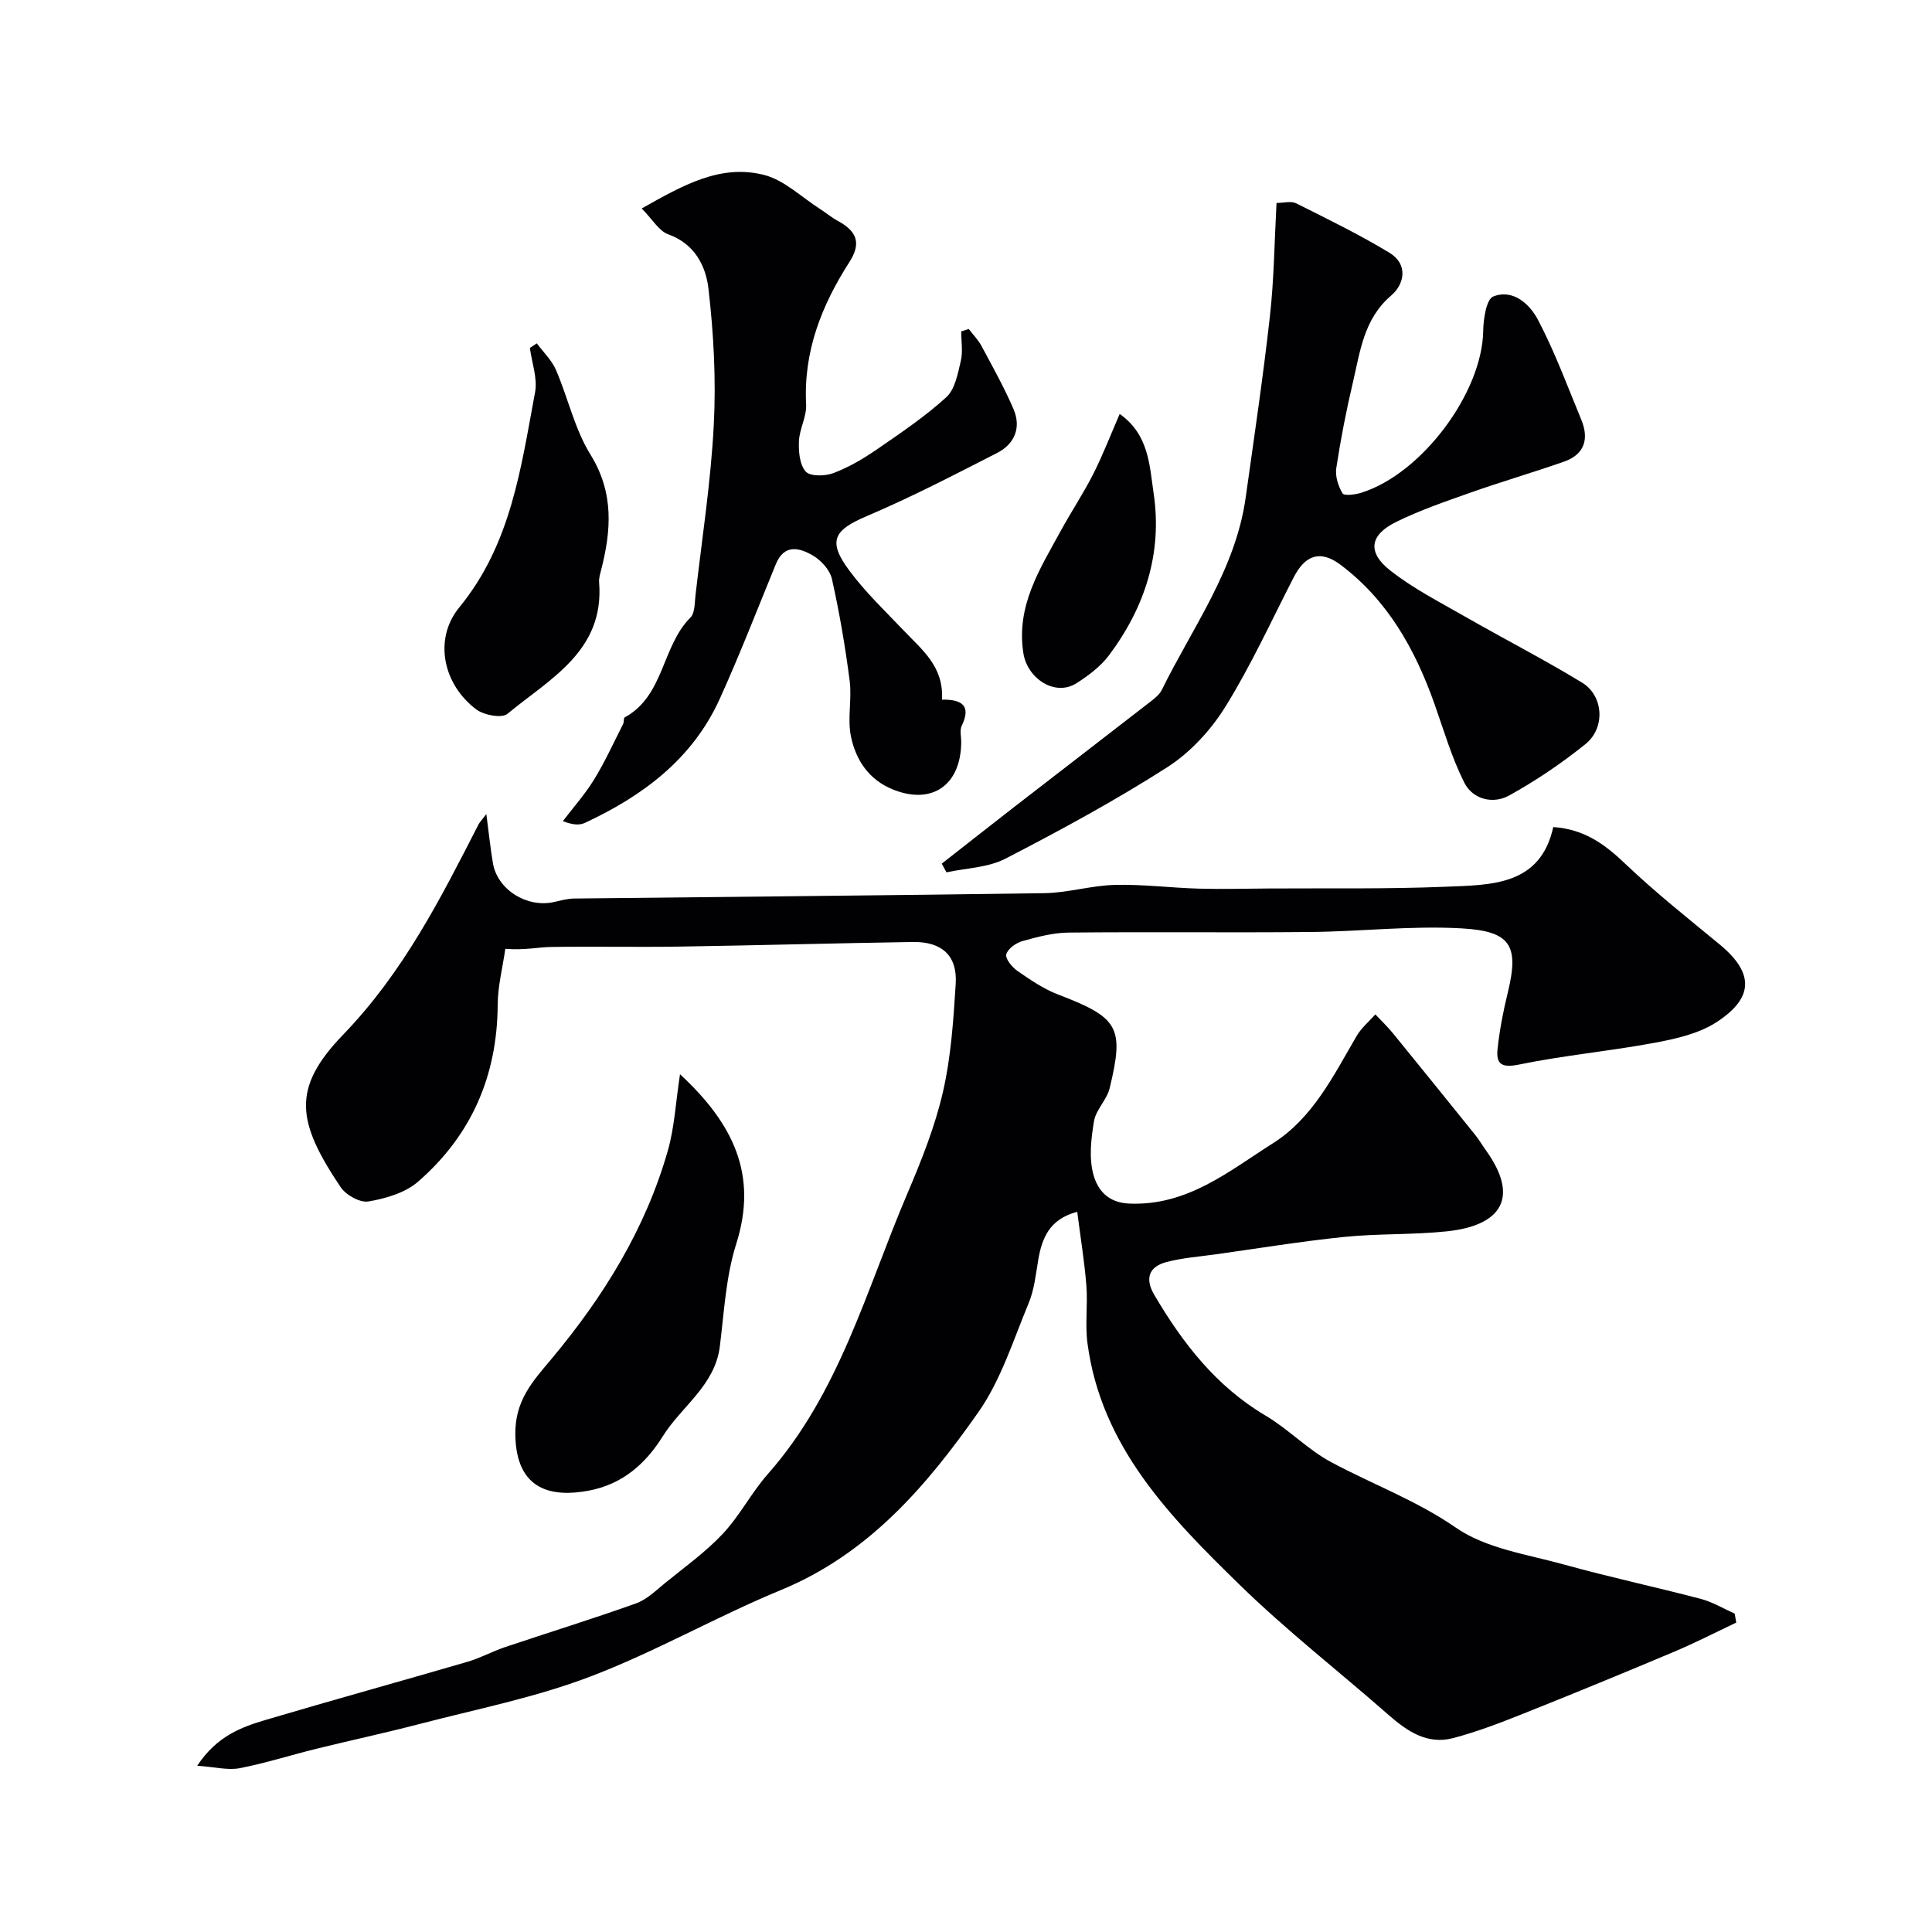
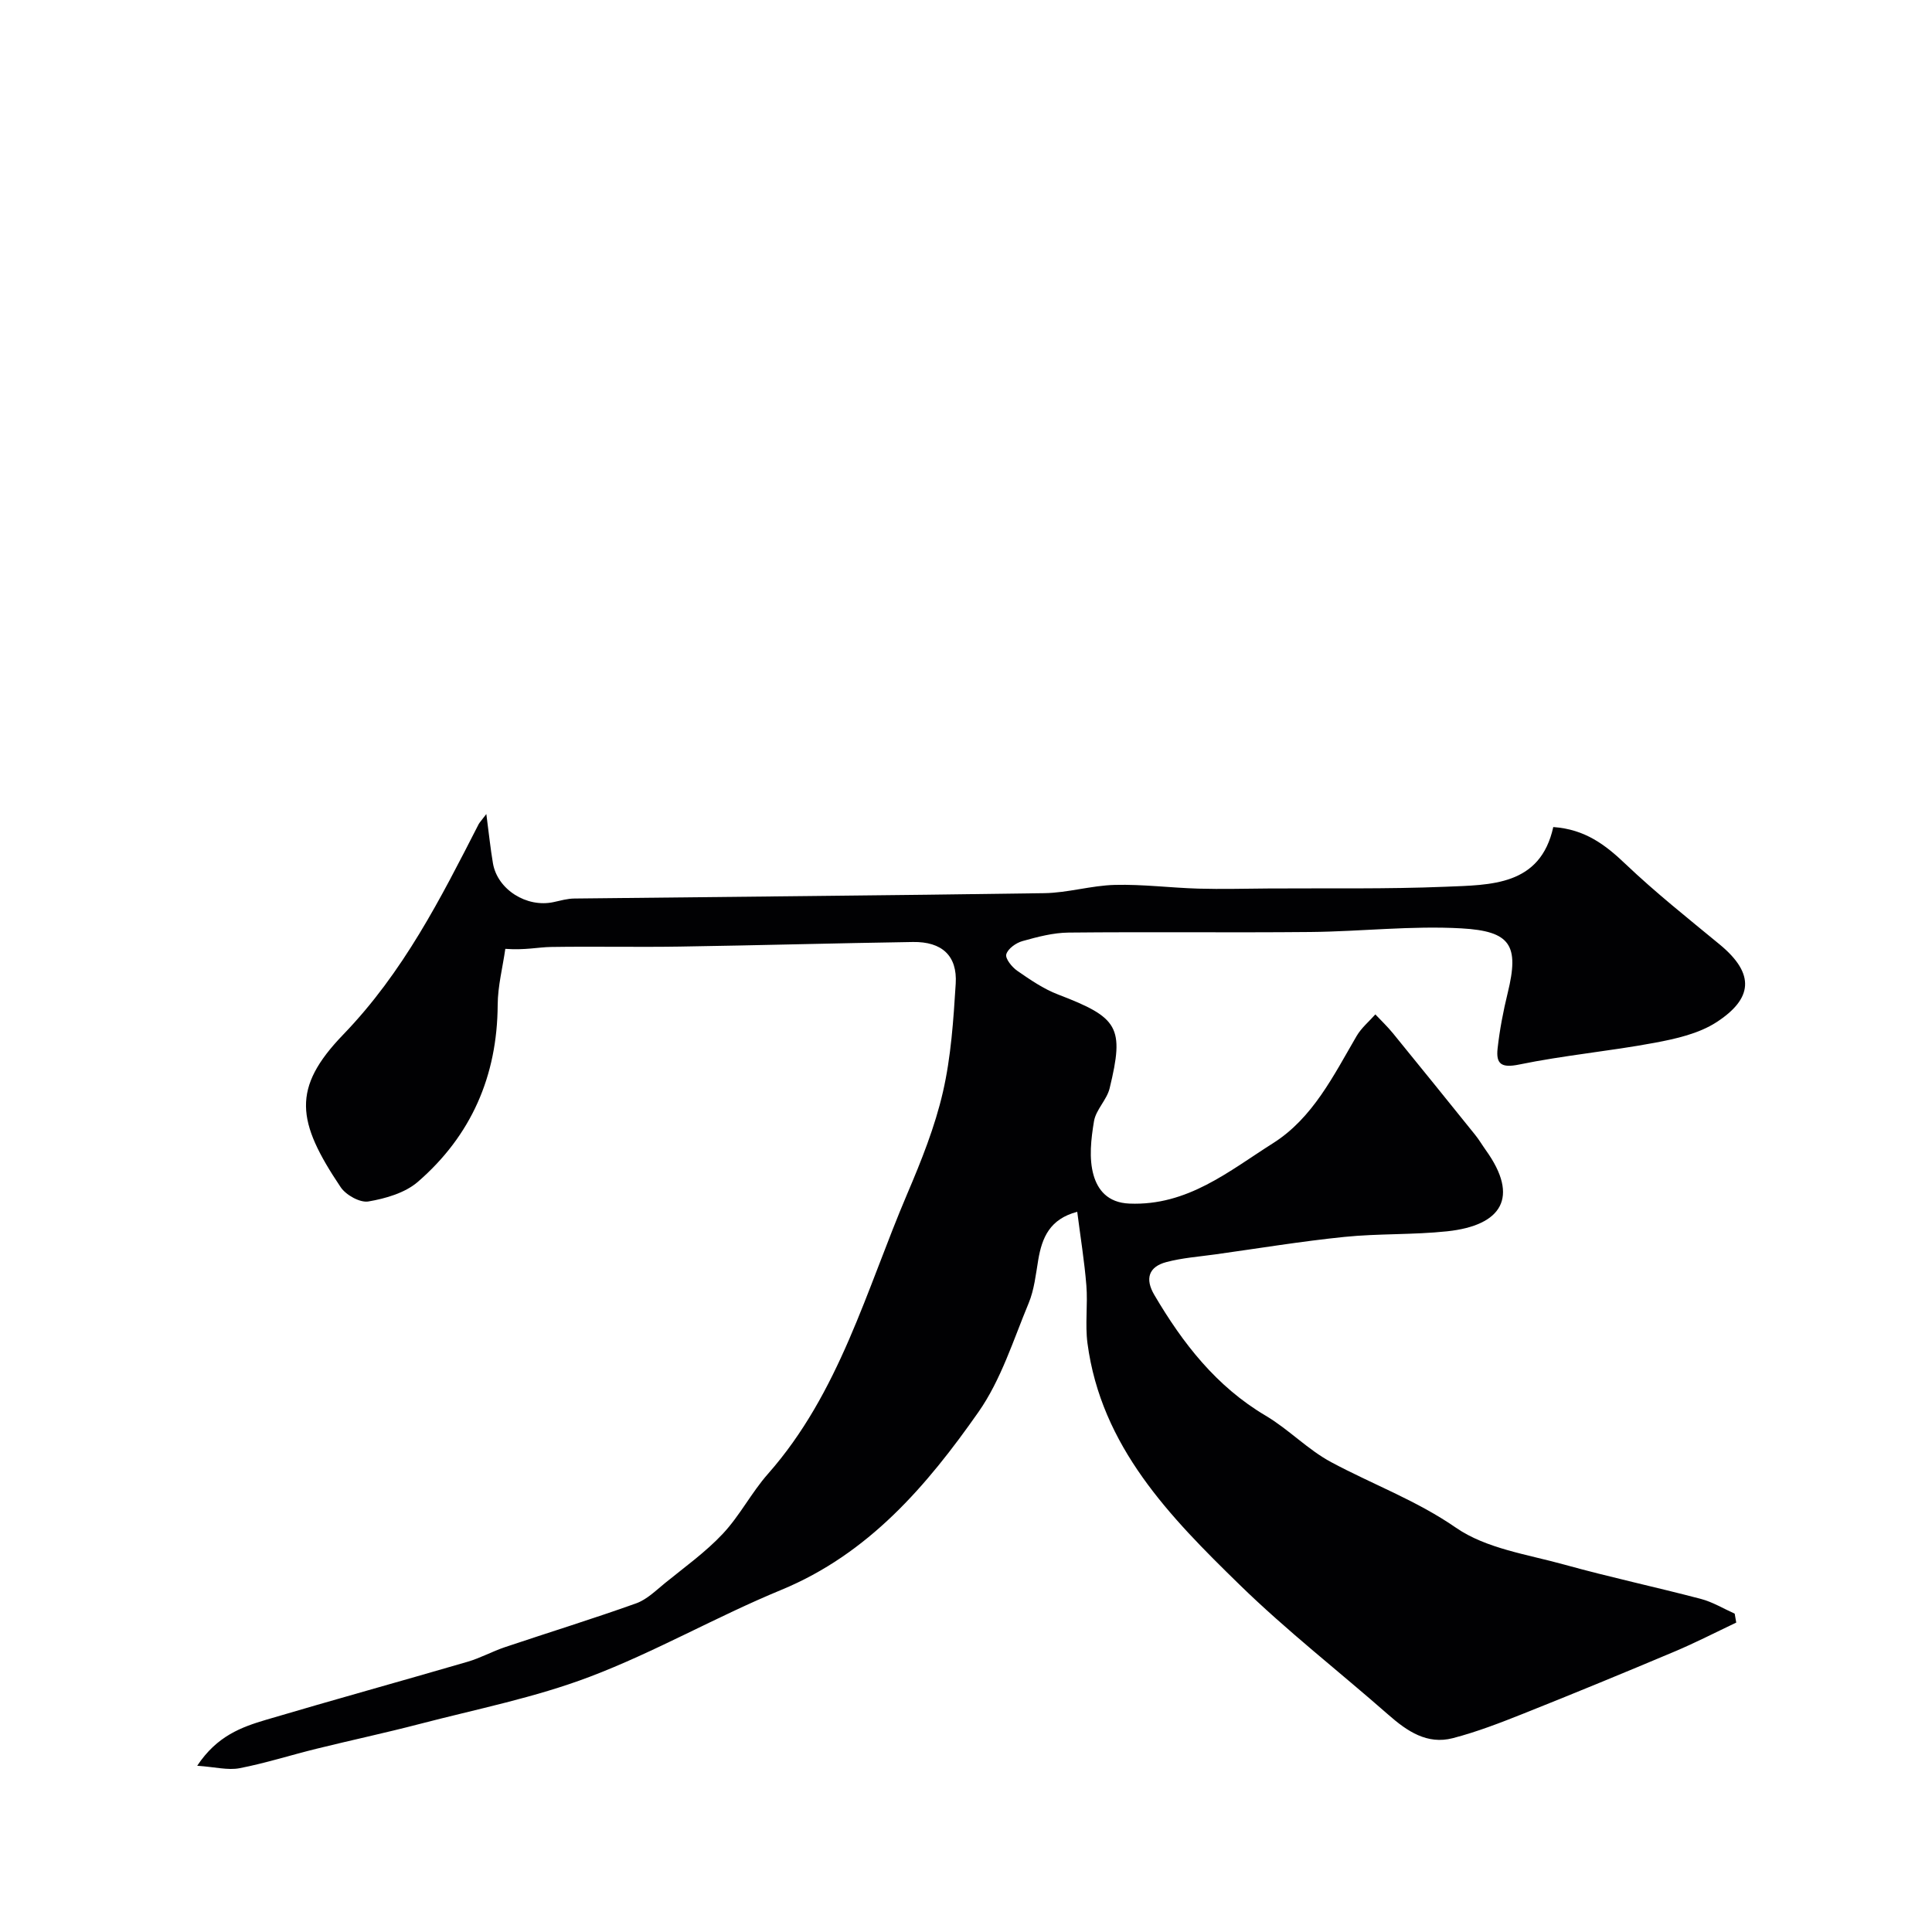
<svg xmlns="http://www.w3.org/2000/svg" enable-background="new 0 0 400 400" viewBox="0 0 400 400">
  <g fill="#010103">
    <path d="m100.69 168.54c.54 4.09.85 7.16 1.37 10.2.93 5.43 6.98 9.24 12.55 8.03 1.43-.31 2.87-.73 4.31-.74 32.43-.37 64.86-.63 97.29-1.11 4.88-.07 9.73-1.59 14.61-1.71 5.75-.15 11.51.6 17.27.77 4.85.14 9.71 0 14.56-.03 12.21-.08 24.44.14 36.63-.36 9.42-.39 19.62-.17 22.31-12.36 6.61.47 10.8 3.7 14.96 7.66 6.18 5.88 12.89 11.21 19.48 16.64 7.46 6.15 6.79 11.27-.64 16.1-3.67 2.38-8.42 3.45-12.83 4.27-9.3 1.74-18.78 2.59-28.04 4.5-3.69.76-4.81-.12-4.46-3.31.43-3.88 1.17-7.75 2.1-11.54 2.41-9.84.61-12.76-9.55-13.34-10.38-.59-20.85.65-31.29.75-16.69.16-33.38-.05-50.07.12-3.2.03-6.44.89-9.55 1.76-1.34.37-3.03 1.57-3.36 2.74-.25.88 1.17 2.65 2.27 3.41 2.67 1.85 5.43 3.75 8.43 4.9 12.53 4.8 13.78 6.73 10.7 19.42-.58 2.4-2.84 4.44-3.24 6.82-.61 3.66-1.08 7.72-.09 11.17.84 2.93 2.83 5.71 7.43 5.89 12.05.49 20.63-6.75 29.74-12.51 8.22-5.2 12.51-13.99 17.29-22.18.98-1.68 2.57-3 3.88-4.48 1.22 1.29 2.51 2.52 3.63 3.89 5.7 6.99 11.36 14 17.02 21.03.82 1.01 1.48 2.15 2.24 3.21 6.98 9.73 3.31 15.57-8.03 16.78-7.06.75-14.22.44-21.28 1.16-8.94.91-17.82 2.38-26.73 3.62-3.38.47-6.84.72-10.12 1.59-3.67.97-4.46 3.46-2.49 6.8 5.88 10 12.81 18.94 23.05 25 4.75 2.81 8.71 7.02 13.56 9.62 8.57 4.6 17.65 7.91 25.86 13.59 6.26 4.32 14.78 5.51 22.43 7.63 9.36 2.6 18.88 4.63 28.27 7.1 2.43.64 4.67 2.01 6.99 3.05.11.62.21 1.24.32 1.85-4.26 2.02-8.46 4.18-12.8 6.01-10.35 4.36-20.73 8.64-31.17 12.8-4.82 1.92-9.71 3.82-14.72 5.12-5.29 1.37-9.43-1.42-13.3-4.82-10.27-9.02-21.1-17.44-30.86-26.97-14.41-14.06-28.63-28.56-31.47-49.97-.52-3.93.09-8-.23-11.97-.4-5.01-1.22-9.98-1.89-15.25-5.68 1.49-7.29 5.34-8.07 9.94-.51 3.03-.83 6.19-1.99 8.98-3.18 7.64-5.71 15.85-10.38 22.52-10.71 15.28-22.74 29.37-40.86 36.85-13.41 5.53-26.11 12.85-39.66 17.99-11.35 4.31-23.43 6.69-35.23 9.77-7.05 1.84-14.19 3.36-21.27 5.11-5.34 1.31-10.59 3-15.98 4.04-2.41.46-5.04-.25-8.76-.51 4.1-6.19 9.18-8.01 14.27-9.52 13.87-4.11 27.82-7.96 41.71-12.01 2.64-.77 5.11-2.14 7.72-3.02 9.05-3.04 18.18-5.86 27.17-9.07 2.21-.79 4.08-2.65 5.97-4.19 4.08-3.32 8.41-6.41 11.98-10.22 3.52-3.75 5.93-8.53 9.35-12.4 14.8-16.77 20.36-38.1 28.83-57.97 2.92-6.85 5.73-13.87 7.39-21.08 1.68-7.3 2.18-14.92 2.65-22.44.36-5.8-2.87-8.72-8.85-8.63-16.1.25-32.2.7-48.3.95-8.88.14-17.76-.06-26.64.08-2.67.04-5.33.69-9.46.39-.55 3.86-1.56 7.73-1.58 11.59-.08 14.73-5.48 27.08-16.53 36.65-2.65 2.29-6.66 3.45-10.23 4.06-1.74.3-4.66-1.33-5.75-2.96-9.14-13.61-10.17-20.49.52-31.58 12.49-12.95 20.16-28.16 28.07-43.61.25-.42.61-.78 1.57-2.06z" />
-     <path d="m264.29 42.02c1.49 0 3.01-.45 4.05.07 6.52 3.26 13.1 6.47 19.33 10.24 3.89 2.36 3.17 6.45.34 8.87-5.68 4.87-6.4 11.58-7.92 18.03-1.38 5.85-2.53 11.77-3.43 17.71-.25 1.67.41 3.72 1.3 5.21.33.55 2.62.26 3.87-.13 12.57-3.93 25.04-20.74 25.25-33.48.04-2.5.65-6.6 2.09-7.16 4.16-1.62 7.59 1.65 9.28 4.89 3.47 6.61 6.07 13.68 8.93 20.6 1.66 4.01.7 7.22-3.6 8.72-6.44 2.25-12.99 4.16-19.41 6.43-5.2 1.84-10.46 3.64-15.39 6.08-5.4 2.68-5.93 6.25-1.15 10.01 4.7 3.7 10.15 6.49 15.38 9.49 8.08 4.63 16.39 8.89 24.34 13.73 4.46 2.72 4.87 9.37.71 12.72-4.94 3.98-10.26 7.58-15.81 10.65-3.34 1.85-7.53.81-9.28-2.66-2.6-5.16-4.23-10.8-6.17-16.28-3.99-11.29-9.68-21.46-19.42-28.8-4.19-3.16-7.34-2.09-9.74 2.58-4.62 8.99-8.83 18.24-14.15 26.8-3 4.83-7.25 9.45-12.01 12.5-10.8 6.91-22.12 13.05-33.52 18.94-3.6 1.86-8.11 1.94-12.2 2.83-.33-.6-.65-1.2-.98-1.8 5.05-3.95 10.08-7.92 15.15-11.85 9.32-7.22 18.66-14.4 27.97-21.62.91-.71 1.94-1.5 2.43-2.49 6.4-13 15.28-24.94 17.37-39.81 1.75-12.48 3.61-24.95 5.01-37.47.87-7.67.94-15.45 1.38-23.55z" />
-     <path d="m195.03 144.85c4.28-.06 6.04 1.34 4.09 5.4-.46.95-.1 2.3-.11 3.47-.1 8.86-6.04 12.95-14.05 9.77-5.06-2.01-7.75-6.1-8.77-10.97-.78-3.7.21-7.73-.27-11.53-.91-7.08-2.12-14.15-3.68-21.12-.41-1.86-2.23-3.86-3.95-4.86-2.76-1.61-5.92-2.45-7.66 1.79-3.82 9.32-7.46 18.73-11.62 27.9-5.63 12.42-15.89 20.07-27.9 25.66-1.09.51-2.44.47-4.58-.35 2.17-2.85 4.59-5.56 6.46-8.6 2.26-3.68 4.06-7.65 6.02-11.51.21-.42.06-1.23.34-1.38 8.19-4.47 7.63-14.7 13.6-20.67.95-.95.86-3.06 1.05-4.66 1.35-11.73 3.17-23.43 3.78-35.2.49-9.37-.02-18.88-1.1-28.21-.54-4.68-2.82-9.29-8.32-11.26-1.95-.7-3.28-3.12-5.5-5.36 8.56-4.82 16.3-9.24 25.34-6.94 4.18 1.07 7.74 4.6 11.57 7.04 1.24.79 2.37 1.76 3.65 2.45 4.03 2.18 4.94 4.65 2.44 8.54-5.77 9.01-9.53 18.51-8.96 29.48.13 2.51-1.38 5.06-1.49 7.62-.09 2.14.14 4.88 1.41 6.28.94 1.04 4 .97 5.72.32 3.14-1.18 6.13-2.93 8.91-4.84 4.97-3.42 10.02-6.82 14.46-10.86 1.81-1.64 2.39-4.87 3.01-7.5.46-1.94.09-4.08.09-6.14.52-.16 1.04-.33 1.56-.49.89 1.16 1.95 2.23 2.63 3.5 2.31 4.3 4.7 8.58 6.63 13.06 1.66 3.86.23 7.26-3.41 9.11-8.9 4.55-17.8 9.17-27 13.08-6.81 2.9-8.13 5.14-3.57 11.27 3.33 4.49 7.45 8.41 11.32 12.47 3.74 3.95 8.24 7.37 7.86 14.24z" />
-     <path d="m140.79 222.41c11.11 10.29 16.15 20.89 11.64 35.12-2.14 6.75-2.51 14.09-3.39 21.2-1.01 8.14-7.92 12.4-11.82 18.64-3.59 5.75-8.39 9.94-15.32 11.25-7.49 1.41-15.02.09-15.21-11.55-.11-7.17 3.68-11.16 7.48-15.71 10.77-12.88 19.49-26.93 24.11-43.18 1.36-4.76 1.6-9.83 2.51-15.77z" />
-     <path d="m111.14 71.09c1.35 1.82 3.09 3.48 3.97 5.51 2.5 5.79 3.86 12.22 7.13 17.5 4.92 7.93 4.32 15.76 2.19 24.02-.2.79-.46 1.63-.39 2.42 1.14 14.25-10.19 19.97-18.98 27.25-1.16.96-4.81.29-6.39-.87-6.9-5.11-9-14.55-3.57-21.18 10.73-13.09 12.76-28.92 15.68-44.53.54-2.89-.67-6.1-1.07-9.17.47-.32.95-.64 1.43-.95z" />
-     <path d="m231.82 85.71c6.08 4.26 6.18 10.74 7.03 16.45 1.84 12.38-1.83 23.62-9.26 33.53-1.73 2.3-4.23 4.18-6.69 5.75-4.47 2.86-10.21-.97-11.02-6.2-1.53-9.82 3.4-17.38 7.69-25.25 2.18-4 4.72-7.8 6.78-11.86 1.97-3.88 3.53-7.97 5.47-12.42z" />
  </g>
</svg>